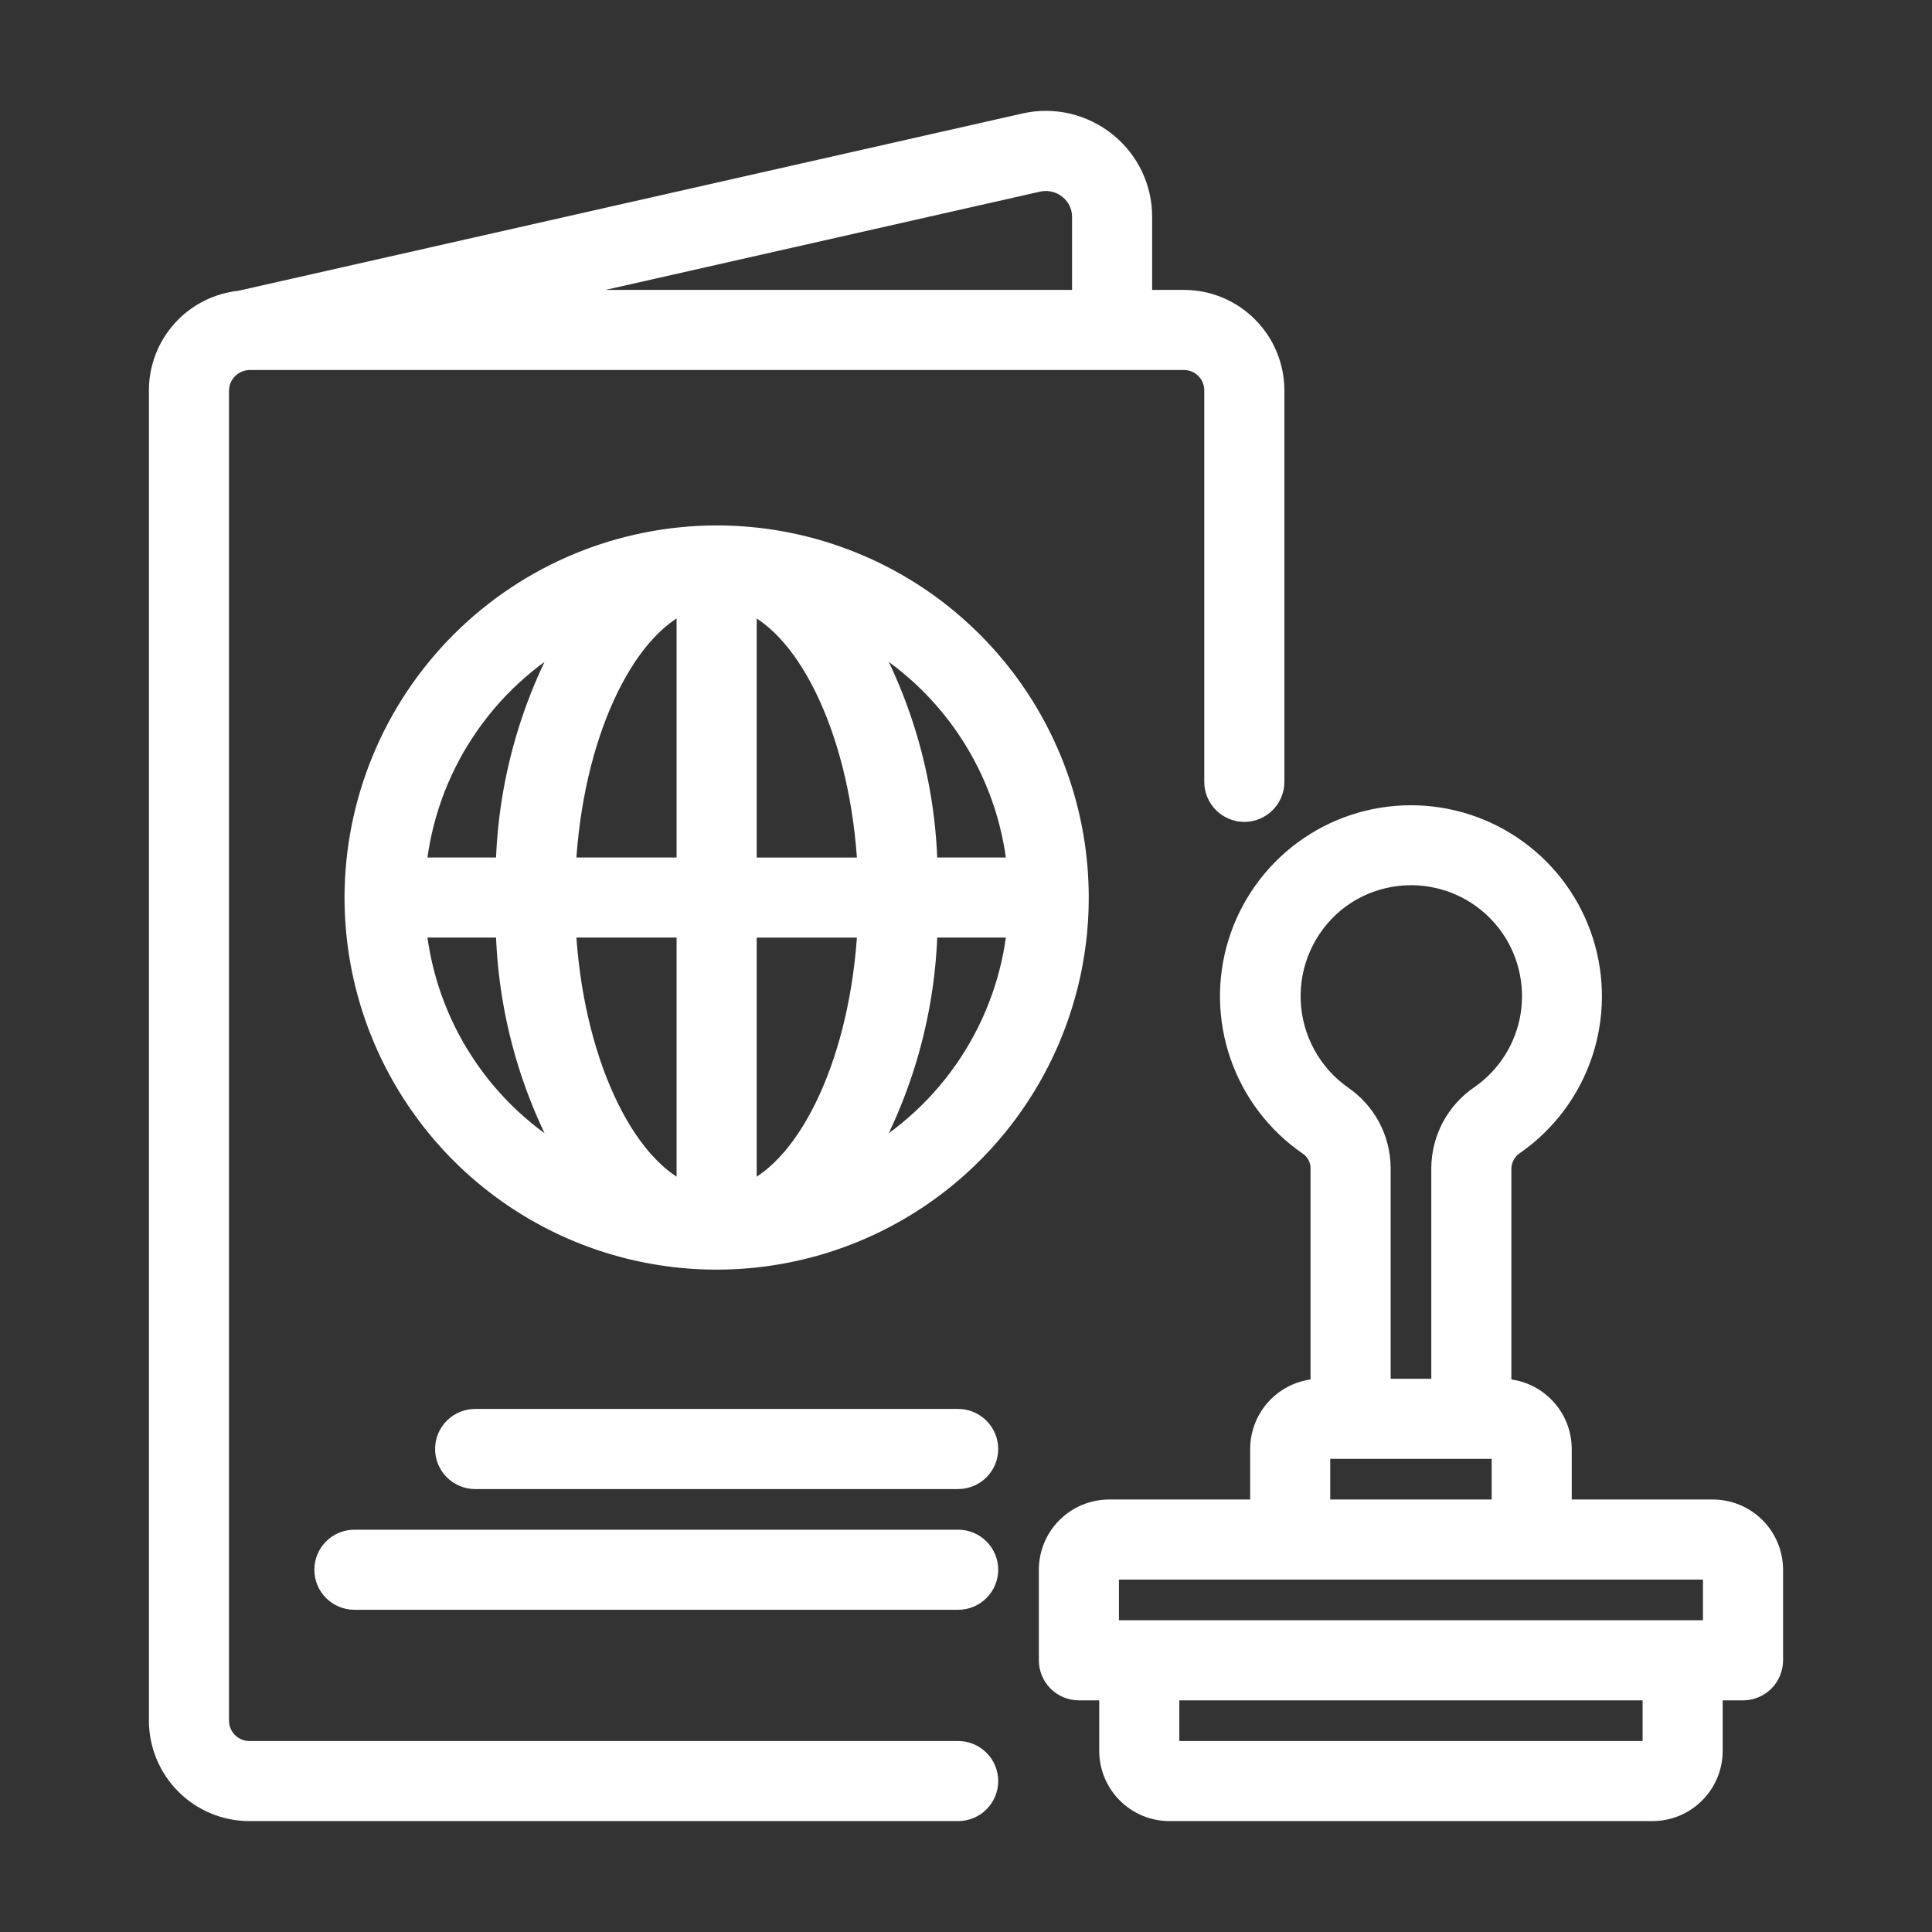
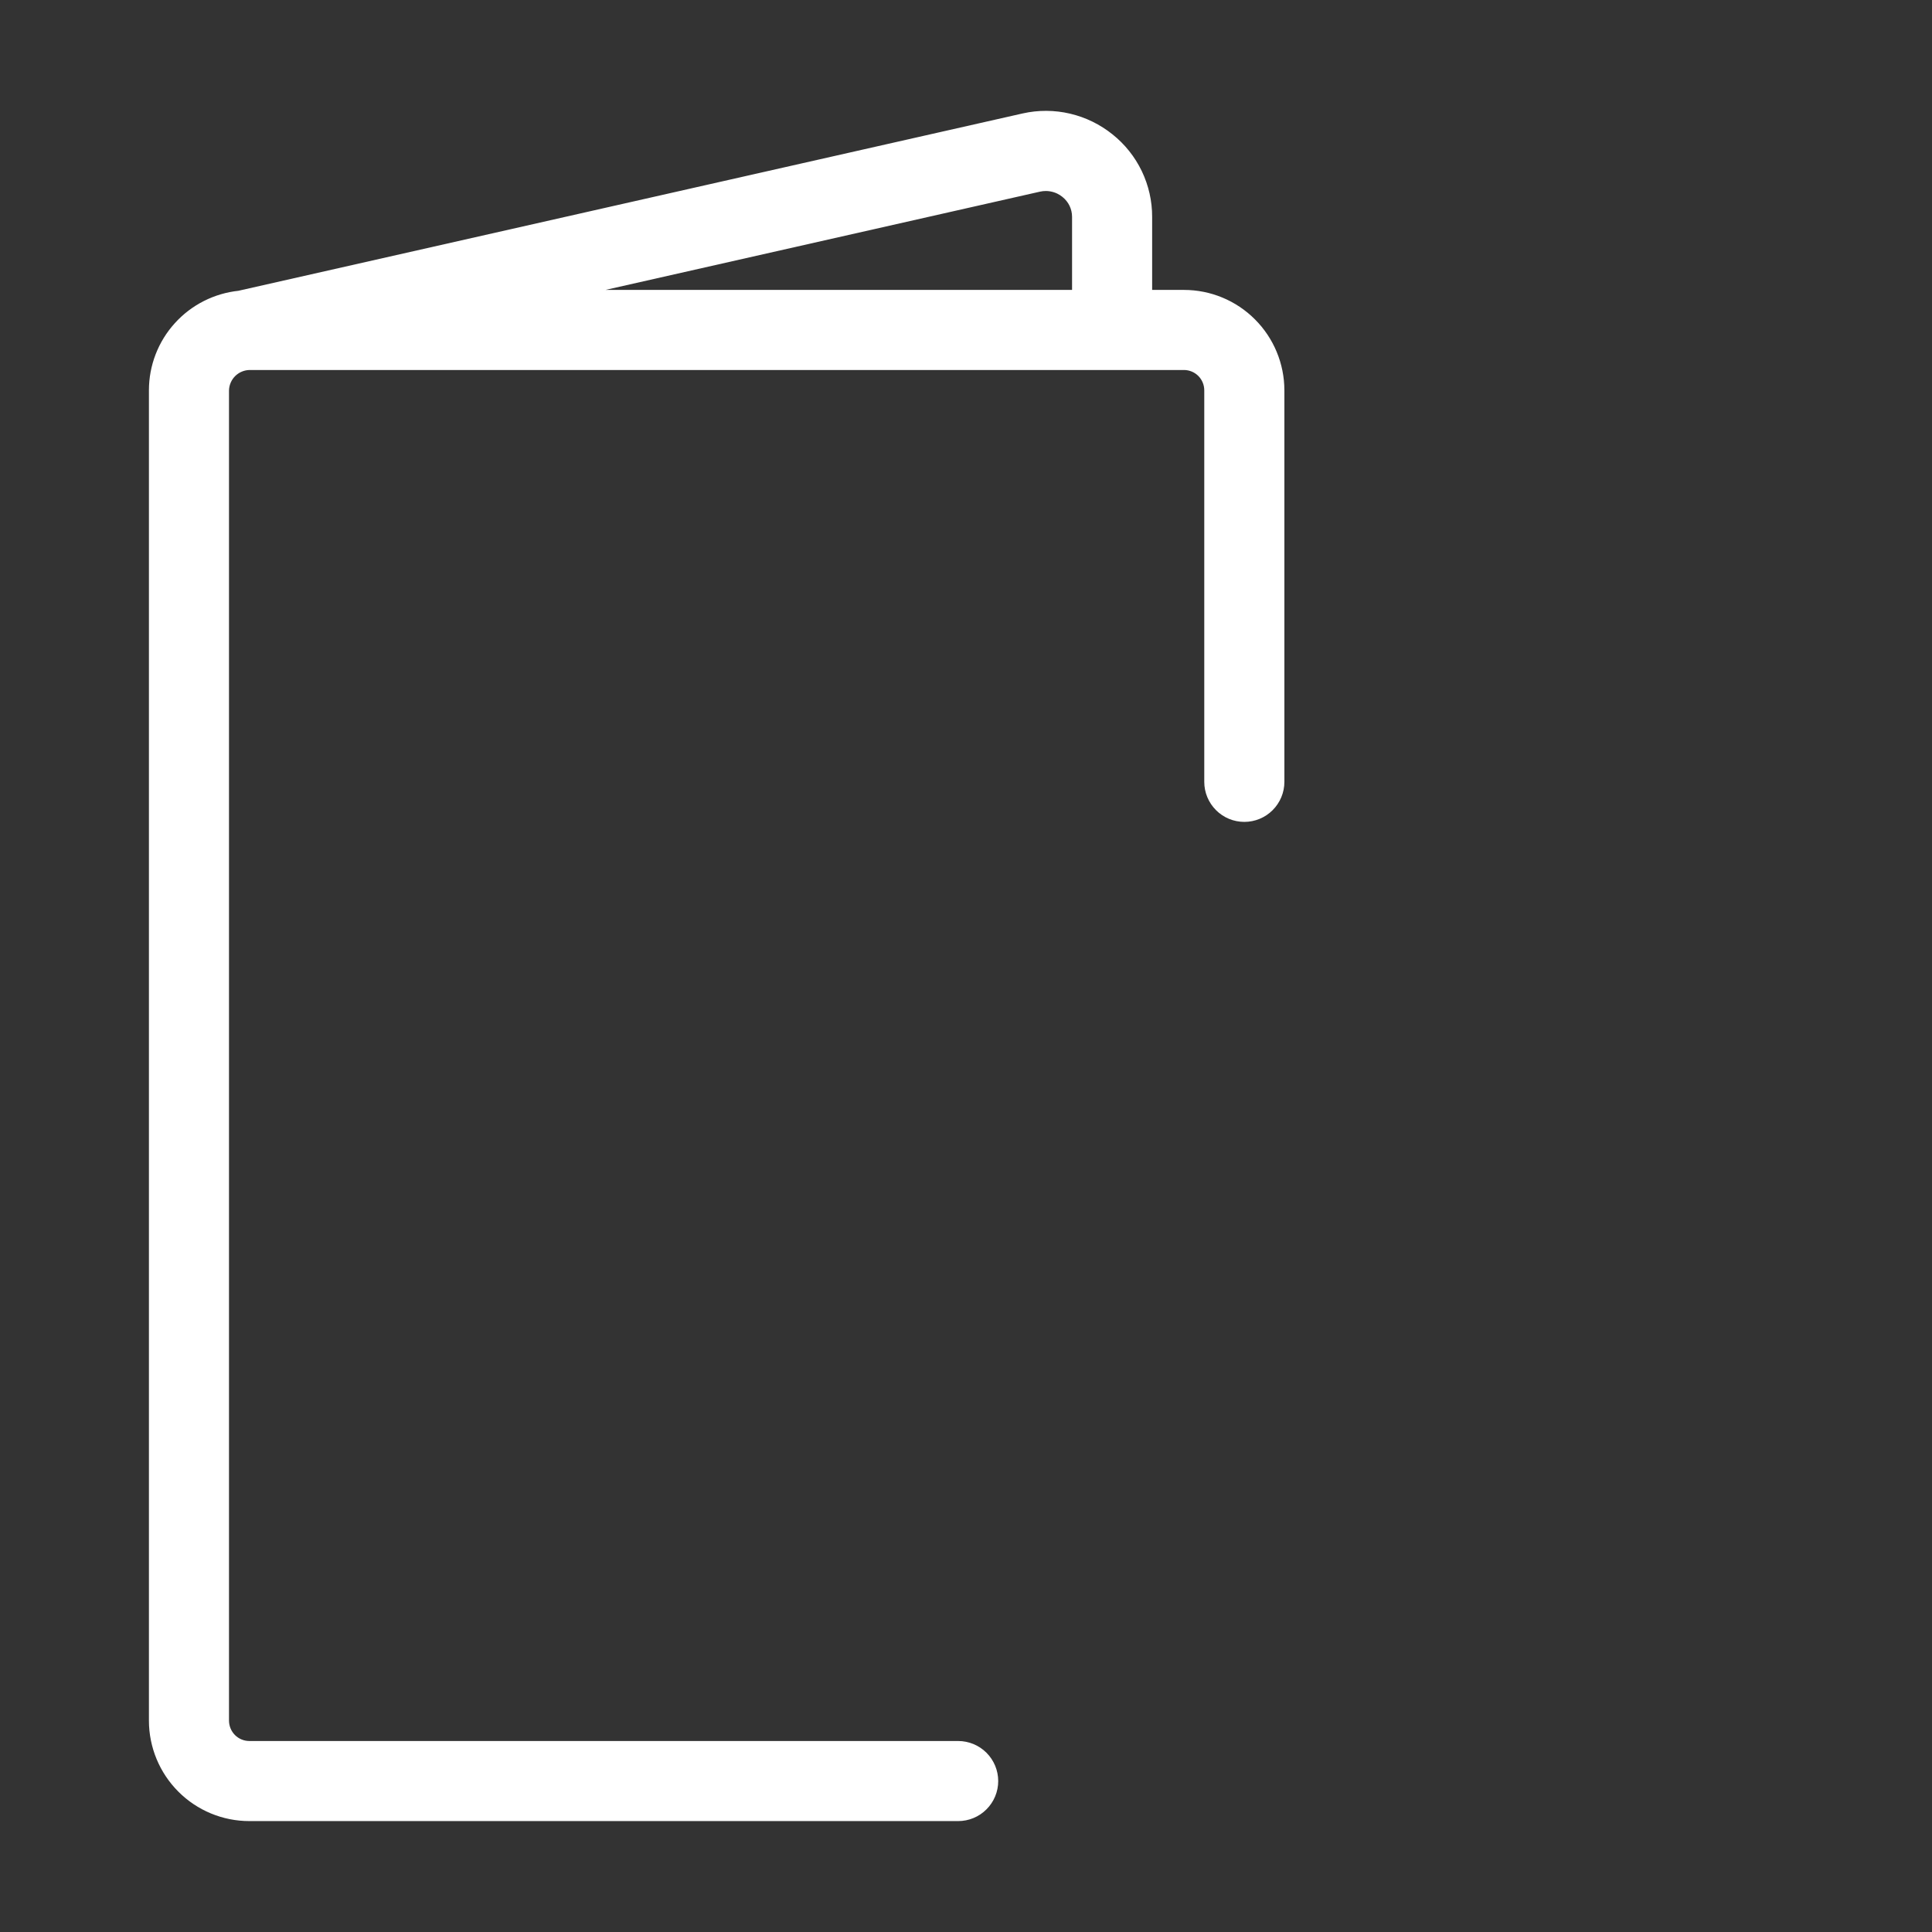
<svg xmlns="http://www.w3.org/2000/svg" width="49" height="49" viewBox="0 0 49 49" fill="none">
  <rect x="0" y="0" width="49" height="49" fill="#333333" stroke="none" />
  <path d="M24.301 44.406H6.324C6.121 44.406 5.926 44.325 5.783 44.182C5.639 44.038 5.559 43.843 5.558 43.641V9.899C5.562 9.698 5.644 9.505 5.787 9.362C5.93 9.22 6.122 9.138 6.324 9.134H30.028C30.231 9.134 30.425 9.215 30.569 9.358C30.712 9.502 30.793 9.696 30.793 9.899V19.83C30.793 20.033 30.874 20.227 31.018 20.371C31.161 20.515 31.356 20.595 31.559 20.595C31.762 20.595 31.957 20.515 32.1 20.371C32.244 20.227 32.325 20.033 32.325 19.83V9.899C32.324 9.29 32.082 8.707 31.651 8.276C31.221 7.845 30.637 7.603 30.028 7.603H28.971V5.499C28.972 5.135 28.89 4.776 28.733 4.448C28.575 4.12 28.346 3.832 28.062 3.605C27.775 3.374 27.441 3.21 27.082 3.126C26.724 3.042 26.351 3.04 25.992 3.121L6.087 7.622C5.522 7.68 4.999 7.944 4.619 8.365C4.238 8.785 4.027 9.332 4.027 9.899V43.641C4.028 44.249 4.27 44.833 4.701 45.264C5.131 45.695 5.715 45.937 6.324 45.937H24.301C24.504 45.937 24.699 45.857 24.842 45.713C24.986 45.57 25.067 45.375 25.067 45.172C25.067 44.969 24.986 44.774 24.842 44.63C24.699 44.487 24.504 44.406 24.301 44.406ZM26.325 4.616C26.46 4.586 26.6 4.587 26.734 4.619C26.869 4.65 26.994 4.712 27.102 4.799C27.207 4.883 27.292 4.989 27.351 5.11C27.409 5.231 27.44 5.364 27.44 5.499V7.603H13.117L26.325 4.616Z" fill="white" stroke="white" stroke-width="0.5" />
-   <path d="M8.988 22.763C8.988 24.581 9.527 26.357 10.537 27.868C11.546 29.379 12.981 30.556 14.66 31.252C16.339 31.947 18.186 32.129 19.968 31.774C21.75 31.42 23.388 30.545 24.672 29.26C25.957 27.975 26.832 26.338 27.187 24.556C27.541 22.774 27.359 20.926 26.664 19.247C25.969 17.569 24.791 16.134 23.28 15.124C21.769 14.115 19.993 13.576 18.176 13.576C15.74 13.579 13.405 14.548 11.682 16.27C9.96 17.992 8.991 20.328 8.988 22.763ZM14.467 16.071C13.435 17.879 12.87 19.916 12.823 21.998H10.559C10.684 20.768 11.105 19.587 11.786 18.555C12.466 17.523 13.386 16.671 14.467 16.071ZM10.559 23.529H12.823C12.87 25.611 13.435 27.648 14.467 29.456C13.386 28.857 12.466 28.005 11.786 26.973C11.105 25.94 10.684 24.759 10.559 23.529ZM17.41 30.259C15.803 29.581 14.526 26.827 14.353 23.529H17.41V30.259ZM17.41 21.998H14.353C14.526 18.701 15.803 15.947 17.41 15.269V21.998ZM21.885 29.456C22.917 27.648 23.482 25.611 23.528 23.529H25.793C25.668 24.759 25.247 25.94 24.566 26.973C23.886 28.005 22.966 28.857 21.885 29.456ZM25.793 21.998H23.528C23.482 19.916 22.917 17.879 21.885 16.071C22.966 16.671 23.886 17.523 24.566 18.555C25.247 19.587 25.668 20.768 25.793 21.998ZM18.942 15.269C20.549 15.947 21.826 18.701 21.999 21.999H18.942V15.269ZM18.942 23.53H21.999C21.826 26.827 20.549 29.581 18.942 30.259V23.53ZM24.301 35.984H12.051C11.848 35.984 11.653 36.065 11.509 36.209C11.366 36.352 11.285 36.547 11.285 36.75C11.285 36.953 11.366 37.148 11.509 37.291C11.653 37.435 11.848 37.516 12.051 37.516H24.301C24.504 37.516 24.699 37.435 24.842 37.291C24.986 37.148 25.067 36.953 25.067 36.75C25.067 36.547 24.986 36.352 24.842 36.209C24.699 36.065 24.504 35.984 24.301 35.984ZM24.301 39.047H8.988C8.785 39.047 8.591 39.127 8.447 39.271C8.303 39.415 8.223 39.609 8.223 39.812C8.223 40.015 8.303 40.21 8.447 40.354C8.591 40.497 8.785 40.578 8.988 40.578H24.301C24.504 40.578 24.699 40.497 24.842 40.354C24.986 40.21 25.067 40.015 25.067 39.812C25.067 39.609 24.986 39.415 24.842 39.271C24.699 39.127 24.504 39.047 24.301 39.047ZM43.441 38.281H39.613V36.75C39.613 36.344 39.452 35.955 39.164 35.668C38.877 35.38 38.488 35.219 38.082 35.219V29.614C38.088 29.496 38.122 29.381 38.182 29.278C38.241 29.176 38.325 29.09 38.425 29.026C39.225 28.464 39.825 27.662 40.138 26.735C40.45 25.809 40.459 24.807 40.163 23.875C39.867 22.943 39.281 22.13 38.49 21.554C37.7 20.978 36.747 20.67 35.769 20.673C34.791 20.677 33.84 20.992 33.054 21.573C32.268 22.155 31.688 22.972 31.398 23.905C31.108 24.839 31.124 25.841 31.443 26.766C31.762 27.69 32.367 28.488 33.171 29.045C33.266 29.106 33.345 29.19 33.4 29.288C33.455 29.387 33.486 29.497 33.488 29.61V35.219C33.082 35.219 32.693 35.38 32.406 35.668C32.119 35.955 31.958 36.344 31.957 36.75V38.281H28.129C27.723 38.282 27.334 38.443 27.047 38.73C26.76 39.017 26.598 39.406 26.598 39.812V42.109C26.598 42.312 26.678 42.507 26.822 42.651C26.966 42.794 27.16 42.875 27.363 42.875H28.129V44.406C28.129 44.812 28.291 45.201 28.578 45.488C28.865 45.776 29.254 45.937 29.66 45.937H41.91C42.316 45.937 42.706 45.776 42.993 45.488C43.28 45.201 43.441 44.812 43.441 44.406V42.875H44.207C44.41 42.875 44.605 42.794 44.748 42.651C44.892 42.507 44.973 42.312 44.973 42.109V39.812C44.972 39.406 44.811 39.017 44.524 38.73C44.237 38.443 43.847 38.282 43.441 38.281ZM33.856 22.888C34.175 22.628 34.544 22.435 34.939 22.321C35.335 22.207 35.75 22.174 36.158 22.223C36.567 22.273 36.962 22.404 37.319 22.61C37.675 22.816 37.987 23.091 38.235 23.42C38.483 23.749 38.662 24.124 38.761 24.524C38.861 24.923 38.878 25.339 38.814 25.746C38.749 26.152 38.602 26.542 38.384 26.891C38.165 27.239 37.878 27.541 37.54 27.776C37.239 27.98 36.992 28.253 36.819 28.573C36.647 28.893 36.555 29.251 36.551 29.614V35.219H35.02V29.61C35.016 29.251 34.926 28.898 34.757 28.58C34.587 28.263 34.344 27.991 34.047 27.788C33.659 27.515 33.339 27.157 33.112 26.74C32.885 26.323 32.757 25.86 32.739 25.386C32.72 24.911 32.811 24.439 33.005 24.006C33.199 23.573 33.49 23.19 33.856 22.888ZM33.488 36.75H38.082V38.281H33.488V36.75ZM41.91 44.406H29.66V42.875H41.91V44.406ZM43.441 41.344H28.129V39.812H43.441V41.344Z" fill="white" stroke="white" stroke-width="0.5" />
</svg>